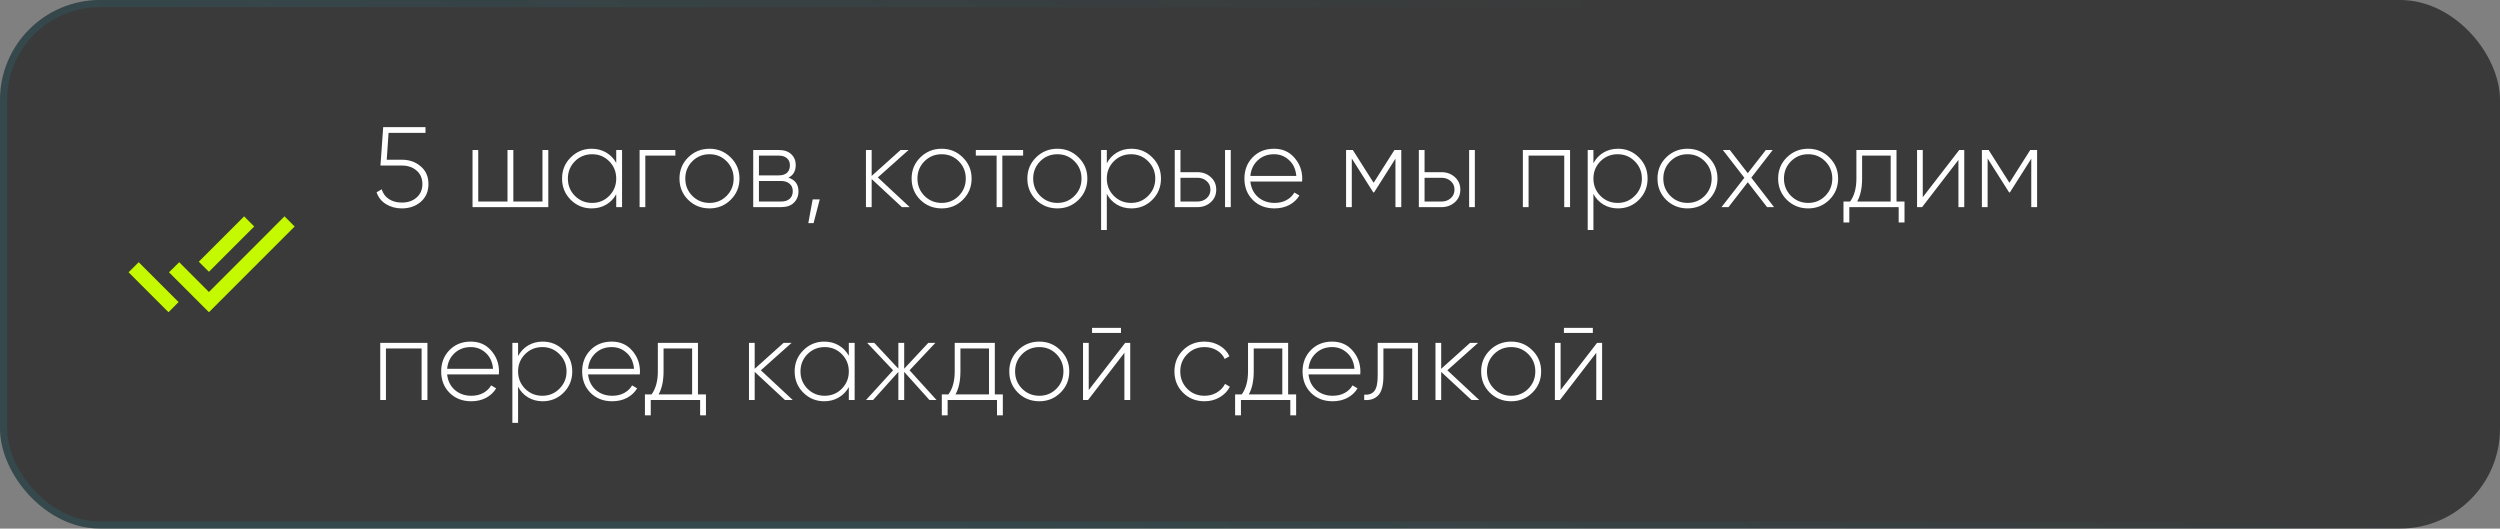
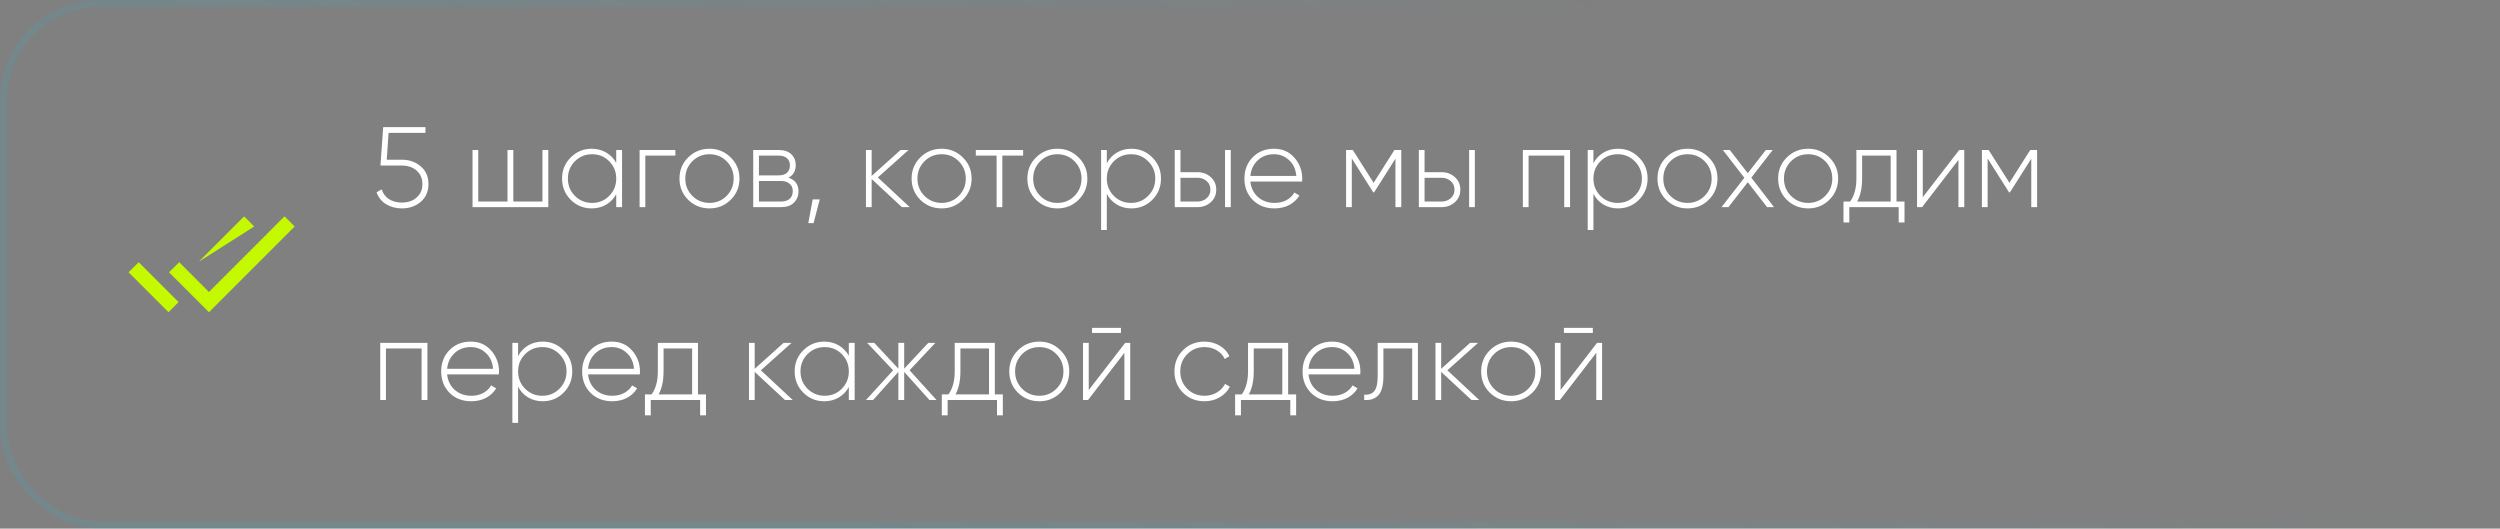
<svg xmlns="http://www.w3.org/2000/svg" width="350" height="74" viewBox="0 0 350 74" fill="none">
  <rect x="0" y="0" width="350" height="74" fill="#808080" stroke="none" />
-   <rect width="350" height="74" rx="14" fill="#141414" fill-opacity="0.65" />
  <rect x="0.5" y="0.5" width="349" height="73" rx="13.5" stroke="url(#paint0_linear_311_186)" stroke-opacity="0.09" />
-   <path d="M18 38.12L23.59 43.71L25 42.29L19.42 36.71M39.83 30.29L29.25 40.88L25.09 36.71L23.66 38.12L29.25 43.71L41.25 31.71M35.59 31.71L34.18 30.29L27.83 36.64L29.25 38.05L35.59 31.71Z" fill="#C5F900" />
+   <path d="M18 38.12L23.59 43.71L25 42.29L19.42 36.71M39.83 30.29L29.25 40.88L25.09 36.71L23.66 38.12L29.25 43.71L41.25 31.71M35.59 31.71L34.18 30.29L27.83 36.64L35.59 31.71Z" fill="#C5F900" />
  <path d="M56.256 22.36C57.301 22.36 58.181 22.669 58.896 23.288C59.621 23.896 59.984 24.723 59.984 25.768C59.984 26.813 59.621 27.645 58.896 28.264C58.181 28.872 57.301 29.176 56.256 29.176C55.435 29.176 54.699 28.979 54.048 28.584C53.408 28.189 52.965 27.635 52.72 26.92L53.44 26.504C53.621 27.101 53.963 27.56 54.464 27.88C54.965 28.2 55.563 28.36 56.256 28.36C57.099 28.36 57.787 28.125 58.32 27.656C58.864 27.187 59.136 26.557 59.136 25.768C59.136 24.979 58.864 24.349 58.32 23.88C57.787 23.411 57.099 23.176 56.256 23.176H53.264L53.648 17.8H59.568V18.6H54.4L54.144 22.36H56.256ZM75.946 21H76.762V29H66.154V21H66.954V28.216H71.05V21H71.866V28.216H75.946V21ZM86.272 21H87.088V29H86.272V27.192C85.931 27.811 85.461 28.296 84.864 28.648C84.267 29 83.589 29.176 82.832 29.176C81.691 29.176 80.715 28.776 79.904 27.976C79.093 27.165 78.688 26.173 78.688 25C78.688 23.827 79.093 22.84 79.904 22.04C80.715 21.229 81.691 20.824 82.832 20.824C83.589 20.824 84.267 21 84.864 21.352C85.461 21.704 85.931 22.189 86.272 22.808V21ZM80.48 27.416C81.141 28.077 81.947 28.408 82.896 28.408C83.845 28.408 84.645 28.077 85.296 27.416C85.947 26.755 86.272 25.949 86.272 25C86.272 24.051 85.947 23.245 85.296 22.584C84.645 21.923 83.845 21.592 82.896 21.592C81.947 21.592 81.141 21.923 80.48 22.584C79.829 23.245 79.504 24.051 79.504 25C79.504 25.949 79.829 26.755 80.48 27.416ZM94.552 21V21.784H90.344V29H89.544V21H94.552ZM99.334 29.176C98.16 29.176 97.163 28.776 96.341 27.976C95.531 27.165 95.126 26.173 95.126 25C95.126 23.827 95.531 22.84 96.341 22.04C97.163 21.229 98.16 20.824 99.334 20.824C100.496 20.824 101.483 21.229 102.294 22.04C103.115 22.84 103.526 23.827 103.526 25C103.526 26.173 103.115 27.165 102.294 27.976C101.483 28.776 100.496 29.176 99.334 29.176ZM96.918 27.416C97.579 28.077 98.384 28.408 99.334 28.408C100.283 28.408 101.083 28.077 101.734 27.416C102.384 26.755 102.71 25.949 102.71 25C102.71 24.051 102.384 23.245 101.734 22.584C101.083 21.923 100.283 21.592 99.334 21.592C98.384 21.592 97.579 21.923 96.918 22.584C96.267 23.245 95.942 24.051 95.942 25C95.942 25.949 96.267 26.755 96.918 27.416ZM110.379 24.872C111.317 25.181 111.787 25.821 111.787 26.792C111.787 27.432 111.573 27.96 111.147 28.376C110.731 28.792 110.123 29 109.323 29H105.451V21H109.019C109.776 21 110.363 21.197 110.779 21.592C111.195 21.987 111.403 22.488 111.403 23.096C111.403 23.949 111.061 24.541 110.379 24.872ZM109.019 21.784H106.251V24.552H109.019C109.531 24.552 109.92 24.429 110.187 24.184C110.453 23.939 110.587 23.592 110.587 23.144C110.587 22.717 110.448 22.387 110.171 22.152C109.904 21.907 109.52 21.784 109.019 21.784ZM109.323 28.216C109.856 28.216 110.267 28.088 110.555 27.832C110.843 27.576 110.987 27.219 110.987 26.76C110.987 26.312 110.837 25.965 110.539 25.72C110.251 25.464 109.845 25.336 109.323 25.336H106.251V28.216H109.323ZM114.764 27.912L113.9 31.24H113.164L113.772 27.912H114.764ZM127.36 29H126.272L122.032 25.064V29H121.232V21H122.032V24.632L126.08 21H127.2L122.896 24.84L127.36 29ZM131.834 29.176C130.66 29.176 129.663 28.776 128.842 27.976C128.031 27.165 127.626 26.173 127.626 25C127.626 23.827 128.031 22.84 128.842 22.04C129.663 21.229 130.66 20.824 131.834 20.824C132.996 20.824 133.983 21.229 134.794 22.04C135.615 22.84 136.026 23.827 136.026 25C136.026 26.173 135.615 27.165 134.794 27.976C133.983 28.776 132.996 29.176 131.834 29.176ZM129.418 27.416C130.079 28.077 130.884 28.408 131.834 28.408C132.783 28.408 133.583 28.077 134.234 27.416C134.884 26.755 135.21 25.949 135.21 25C135.21 24.051 134.884 23.245 134.234 22.584C133.583 21.923 132.783 21.592 131.834 21.592C130.884 21.592 130.079 21.923 129.418 22.584C128.767 23.245 128.442 24.051 128.442 25C128.442 25.949 128.767 26.755 129.418 27.416ZM143.238 21V21.784H140.326V29H139.526V21.784H136.614V21H143.238ZM148.037 29.176C146.863 29.176 145.866 28.776 145.045 27.976C144.234 27.165 143.829 26.173 143.829 25C143.829 23.827 144.234 22.84 145.045 22.04C145.866 21.229 146.863 20.824 148.037 20.824C149.199 20.824 150.186 21.229 150.997 22.04C151.818 22.84 152.229 23.827 152.229 25C152.229 26.173 151.818 27.165 150.997 27.976C150.186 28.776 149.199 29.176 148.037 29.176ZM145.621 27.416C146.282 28.077 147.087 28.408 148.037 28.408C148.986 28.408 149.786 28.077 150.437 27.416C151.087 26.755 151.413 25.949 151.413 25C151.413 24.051 151.087 23.245 150.437 22.584C149.786 21.923 148.986 21.592 148.037 21.592C147.087 21.592 146.282 21.923 145.621 22.584C144.97 23.245 144.645 24.051 144.645 25C144.645 25.949 144.97 26.755 145.621 27.416ZM158.394 20.824C159.546 20.824 160.522 21.229 161.322 22.04C162.133 22.84 162.538 23.827 162.538 25C162.538 26.173 162.133 27.165 161.322 27.976C160.522 28.776 159.546 29.176 158.394 29.176C157.637 29.176 156.954 28.995 156.346 28.632C155.749 28.269 155.285 27.773 154.954 27.144V32.2H154.154V21H154.954V22.856C155.285 22.227 155.749 21.731 156.346 21.368C156.954 21.005 157.637 20.824 158.394 20.824ZM155.93 27.416C156.591 28.077 157.397 28.408 158.346 28.408C159.295 28.408 160.095 28.077 160.746 27.416C161.407 26.755 161.738 25.949 161.738 25C161.738 24.051 161.407 23.245 160.746 22.584C160.095 21.923 159.295 21.592 158.346 21.592C157.397 21.592 156.591 21.923 155.93 22.584C155.279 23.245 154.954 24.051 154.954 25C154.954 25.949 155.279 26.755 155.93 27.416ZM167.634 24.104C168.37 24.104 168.994 24.333 169.506 24.792C170.018 25.251 170.274 25.837 170.274 26.552C170.274 27.267 170.018 27.853 169.506 28.312C168.994 28.771 168.37 29 167.634 29H164.466V21H165.266V24.104H167.634ZM171.506 21H172.306V29H171.506V21ZM167.634 28.216C168.146 28.216 168.578 28.061 168.93 27.752C169.282 27.443 169.458 27.043 169.458 26.552C169.458 26.051 169.282 25.651 168.93 25.352C168.589 25.043 168.157 24.888 167.634 24.888H165.266V28.216H167.634ZM178.363 20.824C179.537 20.824 180.486 21.24 181.211 22.072C181.947 22.904 182.315 23.891 182.315 25.032C182.315 25.075 182.31 25.139 182.299 25.224C182.299 25.309 182.299 25.373 182.299 25.416H175.051C175.147 26.312 175.505 27.037 176.123 27.592C176.753 28.136 177.526 28.408 178.443 28.408C179.083 28.408 179.643 28.275 180.123 28.008C180.603 27.741 180.966 27.389 181.211 26.952L181.915 27.368C181.585 27.923 181.115 28.365 180.507 28.696C179.899 29.016 179.206 29.176 178.427 29.176C177.201 29.176 176.193 28.787 175.403 28.008C174.614 27.219 174.219 26.216 174.219 25C174.219 23.805 174.603 22.813 175.371 22.024C176.15 21.224 177.147 20.824 178.363 20.824ZM178.363 21.592C177.457 21.592 176.699 21.875 176.091 22.44C175.483 23.005 175.137 23.736 175.051 24.632H181.483C181.398 23.683 181.057 22.941 180.459 22.408C179.873 21.864 179.174 21.592 178.363 21.592ZM196.179 21V29H195.363V22.216L192.371 26.936H192.259L189.251 22.184V29H188.451V21H189.395L192.307 25.592L195.219 21H196.179ZM201.806 24.104C202.542 24.104 203.166 24.333 203.678 24.792C204.19 25.251 204.446 25.837 204.446 26.552C204.446 27.267 204.19 27.853 203.678 28.312C203.166 28.771 202.542 29 201.806 29H198.638V21H199.438V24.104H201.806ZM205.678 21H206.478V29H205.678V21ZM201.806 28.216C202.318 28.216 202.75 28.061 203.102 27.752C203.454 27.443 203.63 27.043 203.63 26.552C203.63 26.051 203.454 25.651 203.102 25.352C202.761 25.043 202.329 24.888 201.806 24.888H199.438V28.216H201.806ZM219.809 21V29H218.993V21.784H214.001V29H213.201V21H219.809ZM226.519 20.824C227.671 20.824 228.647 21.229 229.447 22.04C230.258 22.84 230.663 23.827 230.663 25C230.663 26.173 230.258 27.165 229.447 27.976C228.647 28.776 227.671 29.176 226.519 29.176C225.762 29.176 225.079 28.995 224.471 28.632C223.874 28.269 223.41 27.773 223.079 27.144V32.2H222.279V21H223.079V22.856C223.41 22.227 223.874 21.731 224.471 21.368C225.079 21.005 225.762 20.824 226.519 20.824ZM224.055 27.416C224.716 28.077 225.522 28.408 226.471 28.408C227.42 28.408 228.22 28.077 228.871 27.416C229.532 26.755 229.863 25.949 229.863 25C229.863 24.051 229.532 23.245 228.871 22.584C228.22 21.923 227.42 21.592 226.471 21.592C225.522 21.592 224.716 21.923 224.055 22.584C223.404 23.245 223.079 24.051 223.079 25C223.079 25.949 223.404 26.755 224.055 27.416ZM236.255 29.176C235.082 29.176 234.085 28.776 233.263 27.976C232.453 27.165 232.047 26.173 232.047 25C232.047 23.827 232.453 22.84 233.263 22.04C234.085 21.229 235.082 20.824 236.255 20.824C237.418 20.824 238.405 21.229 239.215 22.04C240.037 22.84 240.447 23.827 240.447 25C240.447 26.173 240.037 27.165 239.215 27.976C238.405 28.776 237.418 29.176 236.255 29.176ZM233.839 27.416C234.501 28.077 235.306 28.408 236.255 28.408C237.205 28.408 238.005 28.077 238.655 27.416C239.306 26.755 239.631 25.949 239.631 25C239.631 24.051 239.306 23.245 238.655 22.584C238.005 21.923 237.205 21.592 236.255 21.592C235.306 21.592 234.501 21.923 233.839 22.584C233.189 23.245 232.863 24.051 232.863 25C232.863 25.949 233.189 26.755 233.839 27.416ZM248.369 29H247.393L244.689 25.512L241.985 29H241.009L244.209 24.888L241.201 21H242.177L244.689 24.248L247.217 21H248.177L245.185 24.872L248.369 29ZM253.146 29.176C251.973 29.176 250.975 28.776 250.154 27.976C249.343 27.165 248.938 26.173 248.938 25C248.938 23.827 249.343 22.84 250.154 22.04C250.975 21.229 251.973 20.824 253.146 20.824C254.309 20.824 255.295 21.229 256.106 22.04C256.927 22.84 257.338 23.827 257.338 25C257.338 26.173 256.927 27.165 256.106 27.976C255.295 28.776 254.309 29.176 253.146 29.176ZM250.73 27.416C251.391 28.077 252.197 28.408 253.146 28.408C254.095 28.408 254.895 28.077 255.546 27.416C256.197 26.755 256.522 25.949 256.522 25C256.522 24.051 256.197 23.245 255.546 22.584C254.895 21.923 254.095 21.592 253.146 21.592C252.197 21.592 251.391 21.923 250.73 22.584C250.079 23.245 249.754 24.051 249.754 25C249.754 25.949 250.079 26.755 250.73 27.416ZM265.511 28.216H266.631V31.144H265.815V29H258.903V31.144H258.087V28.216H259.015C259.601 27.416 259.895 26.344 259.895 25V21H265.511V28.216ZM260.007 28.216H264.695V21.784H260.695V25C260.695 26.312 260.465 27.384 260.007 28.216ZM274.292 21H274.996V29H274.18V22.392L269.092 29H268.388V21H269.188V27.608L274.292 21ZM285.194 21V29H284.378V22.216L281.386 26.936H281.274L278.266 22.184V29H277.466V21H278.41L281.322 25.592L284.234 21H285.194ZM59.84 48V56H59.024V48.784H54.032V56H53.232V48H59.84ZM65.91 47.824C67.084 47.824 68.033 48.24 68.758 49.072C69.494 49.904 69.862 50.891 69.862 52.032C69.862 52.075 69.857 52.139 69.846 52.224C69.846 52.309 69.846 52.373 69.846 52.416H62.598C62.694 53.312 63.051 54.037 63.67 54.592C64.299 55.136 65.073 55.408 65.99 55.408C66.63 55.408 67.19 55.275 67.67 55.008C68.15 54.741 68.513 54.389 68.758 53.952L69.462 54.368C69.132 54.923 68.662 55.365 68.054 55.696C67.446 56.016 66.753 56.176 65.974 56.176C64.748 56.176 63.739 55.787 62.95 55.008C62.161 54.219 61.766 53.216 61.766 52C61.766 50.805 62.15 49.813 62.918 49.024C63.697 48.224 64.694 47.824 65.91 47.824ZM65.91 48.592C65.004 48.592 64.246 48.875 63.638 49.44C63.03 50.005 62.684 50.736 62.598 51.632H69.03C68.945 50.683 68.603 49.941 68.006 49.408C67.419 48.864 66.721 48.592 65.91 48.592ZM75.972 47.824C77.124 47.824 78.1 48.229 78.9 49.04C79.711 49.84 80.116 50.827 80.116 52C80.116 53.173 79.711 54.165 78.9 54.976C78.1 55.776 77.124 56.176 75.972 56.176C75.215 56.176 74.532 55.995 73.924 55.632C73.327 55.269 72.863 54.773 72.532 54.144V59.2H71.732V48H72.532V49.856C72.863 49.227 73.327 48.731 73.924 48.368C74.532 48.005 75.215 47.824 75.972 47.824ZM73.508 54.416C74.169 55.077 74.975 55.408 75.924 55.408C76.873 55.408 77.673 55.077 78.324 54.416C78.985 53.755 79.316 52.949 79.316 52C79.316 51.051 78.985 50.245 78.324 49.584C77.673 48.923 76.873 48.592 75.924 48.592C74.975 48.592 74.169 48.923 73.508 49.584C72.857 50.245 72.532 51.051 72.532 52C72.532 52.949 72.857 53.755 73.508 54.416ZM85.644 47.824C86.818 47.824 87.767 48.24 88.493 49.072C89.228 49.904 89.597 50.891 89.597 52.032C89.597 52.075 89.591 52.139 89.581 52.224C89.581 52.309 89.581 52.373 89.581 52.416H82.332C82.428 53.312 82.786 54.037 83.404 54.592C84.034 55.136 84.807 55.408 85.725 55.408C86.365 55.408 86.924 55.275 87.404 55.008C87.885 54.741 88.247 54.389 88.493 53.952L89.197 54.368C88.866 54.923 88.397 55.365 87.788 55.696C87.18 56.016 86.487 56.176 85.709 56.176C84.482 56.176 83.474 55.787 82.684 55.008C81.895 54.219 81.501 53.216 81.501 52C81.501 50.805 81.885 49.813 82.653 49.024C83.431 48.224 84.428 47.824 85.644 47.824ZM85.644 48.592C84.738 48.592 83.981 48.875 83.373 49.44C82.764 50.005 82.418 50.736 82.332 51.632H88.764C88.679 50.683 88.338 49.941 87.74 49.408C87.154 48.864 86.455 48.592 85.644 48.592ZM97.714 55.216H98.834V58.144H98.018V56H91.106V58.144H90.29V55.216H91.218C91.805 54.416 92.098 53.344 92.098 52V48H97.714V55.216ZM92.21 55.216H96.898V48.784H92.898V52C92.898 53.312 92.668 54.384 92.21 55.216ZM110.985 56H109.897L105.657 52.064V56H104.857V48H105.657V51.632L109.705 48H110.825L106.521 51.84L110.985 56ZM118.835 48H119.651V56H118.835V54.192C118.493 54.811 118.024 55.296 117.427 55.648C116.829 56 116.152 56.176 115.395 56.176C114.253 56.176 113.277 55.776 112.467 54.976C111.656 54.165 111.251 53.173 111.251 52C111.251 50.827 111.656 49.84 112.467 49.04C113.277 48.229 114.253 47.824 115.395 47.824C116.152 47.824 116.829 48 117.427 48.352C118.024 48.704 118.493 49.189 118.835 49.808V48ZM113.043 54.416C113.704 55.077 114.509 55.408 115.459 55.408C116.408 55.408 117.208 55.077 117.859 54.416C118.509 53.755 118.835 52.949 118.835 52C118.835 51.051 118.509 50.245 117.859 49.584C117.208 48.923 116.408 48.592 115.459 48.592C114.509 48.592 113.704 48.923 113.043 49.584C112.392 50.245 112.067 51.051 112.067 52C112.067 52.949 112.392 53.755 113.043 54.416ZM131.115 56H130.123L126.587 52.064V56H125.771V52.064L122.235 56H121.243L125.035 51.84L121.403 48H122.395L125.771 51.616V48H126.587V51.616L129.963 48H130.955L127.339 51.84L131.115 56ZM139.276 55.216H140.396V58.144H139.58V56H132.668V58.144H131.852V55.216H132.78C133.367 54.416 133.66 53.344 133.66 52V48H139.276V55.216ZM133.772 55.216H138.46V48.784H134.46V52C134.46 53.312 134.231 54.384 133.772 55.216ZM145.505 56.176C144.332 56.176 143.335 55.776 142.513 54.976C141.703 54.165 141.297 53.173 141.297 52C141.297 50.827 141.703 49.84 142.513 49.04C143.335 48.229 144.332 47.824 145.505 47.824C146.668 47.824 147.655 48.229 148.465 49.04C149.287 49.84 149.697 50.827 149.697 52C149.697 53.173 149.287 54.165 148.465 54.976C147.655 55.776 146.668 56.176 145.505 56.176ZM143.089 54.416C143.751 55.077 144.556 55.408 145.505 55.408C146.455 55.408 147.255 55.077 147.905 54.416C148.556 53.755 148.881 52.949 148.881 52C148.881 51.051 148.556 50.245 147.905 49.584C147.255 48.923 146.455 48.592 145.505 48.592C144.556 48.592 143.751 48.923 143.089 49.584C142.439 50.245 142.113 51.051 142.113 52C142.113 52.949 142.439 53.755 143.089 54.416ZM152.887 46.608V45.904H156.935V46.608H152.887ZM157.527 48H158.231V56H157.415V49.392L152.327 56H151.623V48H152.423V54.608L157.527 48ZM168.63 56.176C167.425 56.176 166.422 55.776 165.622 54.976C164.822 54.176 164.422 53.184 164.422 52C164.422 50.816 164.822 49.824 165.622 49.024C166.422 48.224 167.425 47.824 168.63 47.824C169.409 47.824 170.113 48.011 170.742 48.384C171.372 48.747 171.83 49.243 172.118 49.872L171.462 50.256C171.228 49.744 170.854 49.339 170.342 49.04C169.841 48.741 169.27 48.592 168.63 48.592C167.67 48.592 166.865 48.923 166.214 49.584C165.564 50.235 165.238 51.04 165.238 52C165.238 52.96 165.564 53.771 166.214 54.432C166.865 55.083 167.67 55.408 168.63 55.408C169.27 55.408 169.841 55.259 170.342 54.96C170.854 54.661 171.244 54.256 171.51 53.744L172.182 54.144C171.862 54.763 171.382 55.259 170.742 55.632C170.113 55.995 169.409 56.176 168.63 56.176ZM180.339 55.216H181.459V58.144H180.643V56H173.731V58.144H172.915V55.216H173.843C174.43 54.416 174.723 53.344 174.723 52V48H180.339V55.216ZM174.835 55.216H179.523V48.784H175.523V52C175.523 53.312 175.294 54.384 174.835 55.216ZM186.504 47.824C187.677 47.824 188.627 48.24 189.352 49.072C190.088 49.904 190.456 50.891 190.456 52.032C190.456 52.075 190.451 52.139 190.44 52.224C190.44 52.309 190.44 52.373 190.44 52.416H183.192C183.288 53.312 183.645 54.037 184.264 54.592C184.893 55.136 185.667 55.408 186.584 55.408C187.224 55.408 187.784 55.275 188.264 55.008C188.744 54.741 189.107 54.389 189.352 53.952L190.056 54.368C189.725 54.923 189.256 55.365 188.648 55.696C188.04 56.016 187.347 56.176 186.568 56.176C185.341 56.176 184.333 55.787 183.544 55.008C182.755 54.219 182.36 53.216 182.36 52C182.36 50.805 182.744 49.813 183.512 49.024C184.291 48.224 185.288 47.824 186.504 47.824ZM186.504 48.592C185.597 48.592 184.84 48.875 184.232 49.44C183.624 50.005 183.277 50.736 183.192 51.632H189.624C189.539 50.683 189.197 49.941 188.6 49.408C188.013 48.864 187.315 48.592 186.504 48.592ZM198.509 48V56H197.709V48.784H193.677V52.64C193.677 53.941 193.437 54.843 192.957 55.344C192.477 55.845 191.821 56.064 190.989 56V55.248C191.629 55.301 192.104 55.131 192.413 54.736C192.723 54.341 192.877 53.643 192.877 52.64V48H198.509ZM207.094 56H206.006L201.766 52.064V56H200.966V48H201.766V51.632L205.814 48H206.934L202.63 51.84L207.094 56ZM211.568 56.176C210.395 56.176 209.397 55.776 208.576 54.976C207.765 54.165 207.36 53.173 207.36 52C207.36 50.827 207.765 49.84 208.576 49.04C209.397 48.229 210.395 47.824 211.568 47.824C212.731 47.824 213.717 48.229 214.528 49.04C215.349 49.84 215.76 50.827 215.76 52C215.76 53.173 215.349 54.165 214.528 54.976C213.717 55.776 212.731 56.176 211.568 56.176ZM209.152 54.416C209.813 55.077 210.619 55.408 211.568 55.408C212.517 55.408 213.317 55.077 213.968 54.416C214.619 53.755 214.944 52.949 214.944 52C214.944 51.051 214.619 50.245 213.968 49.584C213.317 48.923 212.517 48.592 211.568 48.592C210.619 48.592 209.813 48.923 209.152 49.584C208.501 50.245 208.176 51.051 208.176 52C208.176 52.949 208.501 53.755 209.152 54.416ZM218.949 46.608V45.904H222.997V46.608H218.949ZM223.589 48H224.293V56H223.477V49.392L218.389 56H217.685V48H218.485V54.608L223.589 48Z" fill="white" />
  <defs>
    <linearGradient id="paint0_linear_311_186" x1="0" y1="0" x2="59.83" y2="-99.857" gradientUnits="userSpaceOnUse">
      <stop stop-color="#00CEFC" />
      <stop offset="1" stop-color="#00CEFC" stop-opacity="0" />
    </linearGradient>
  </defs>
</svg>